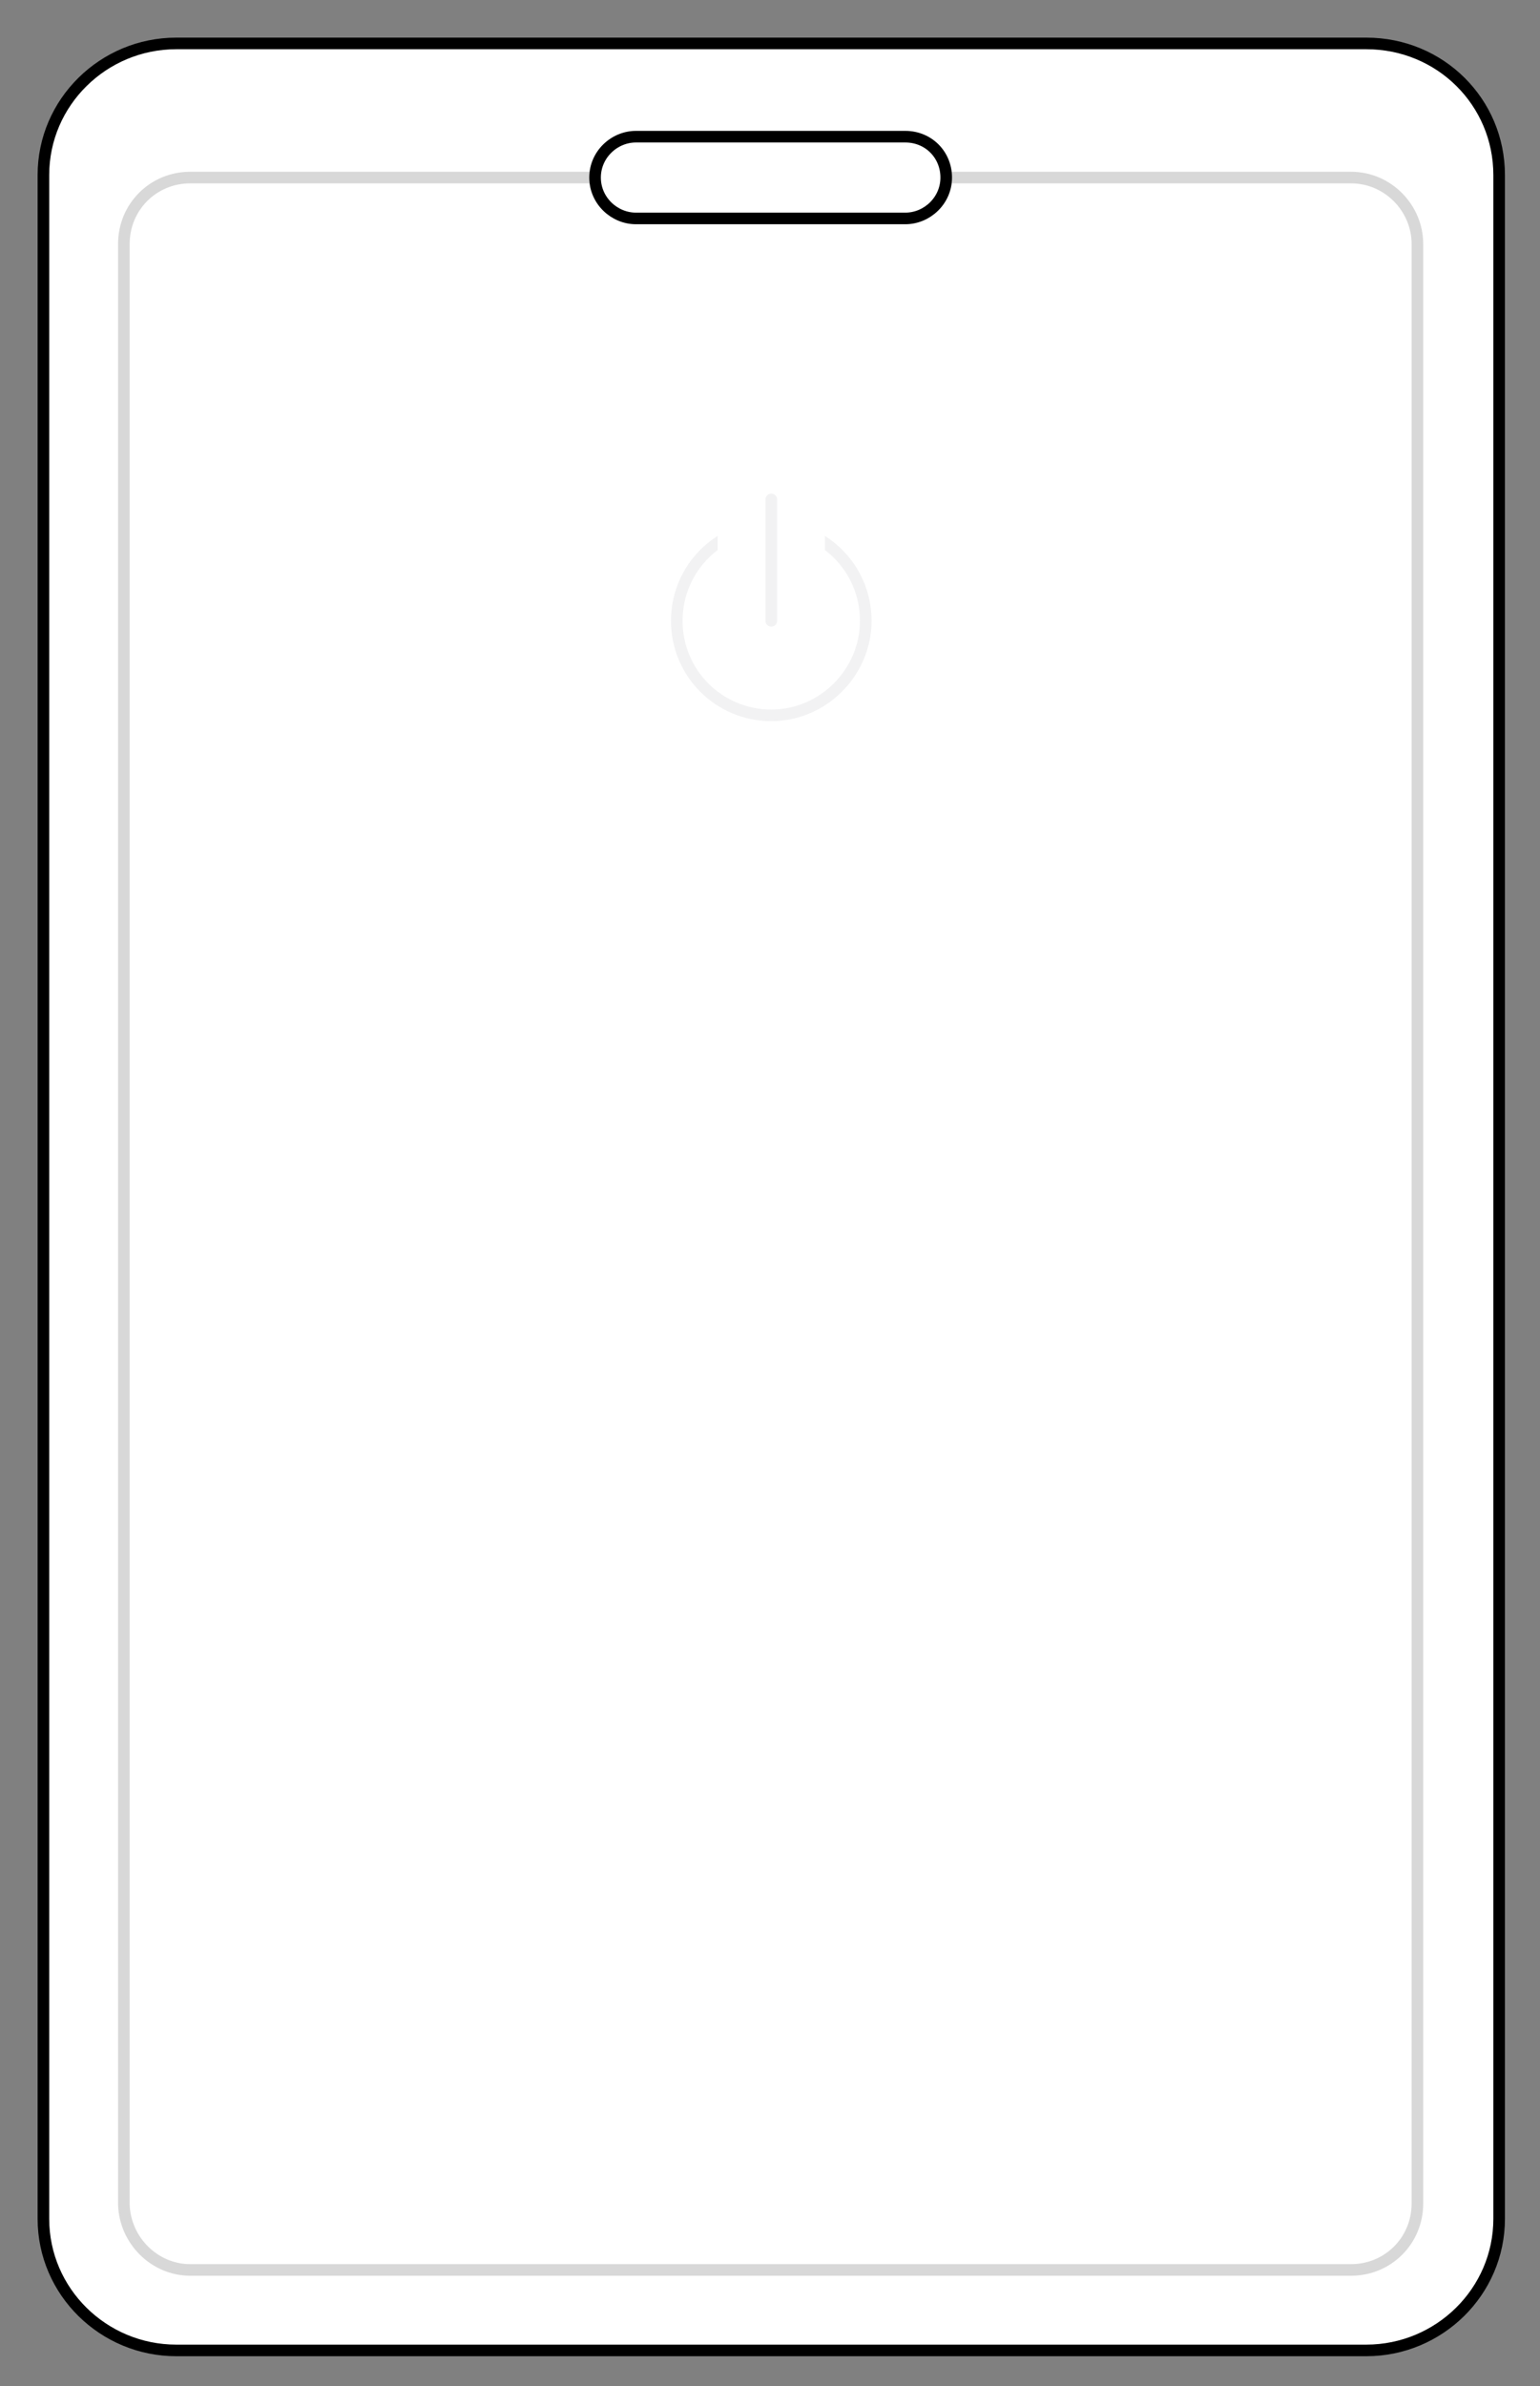
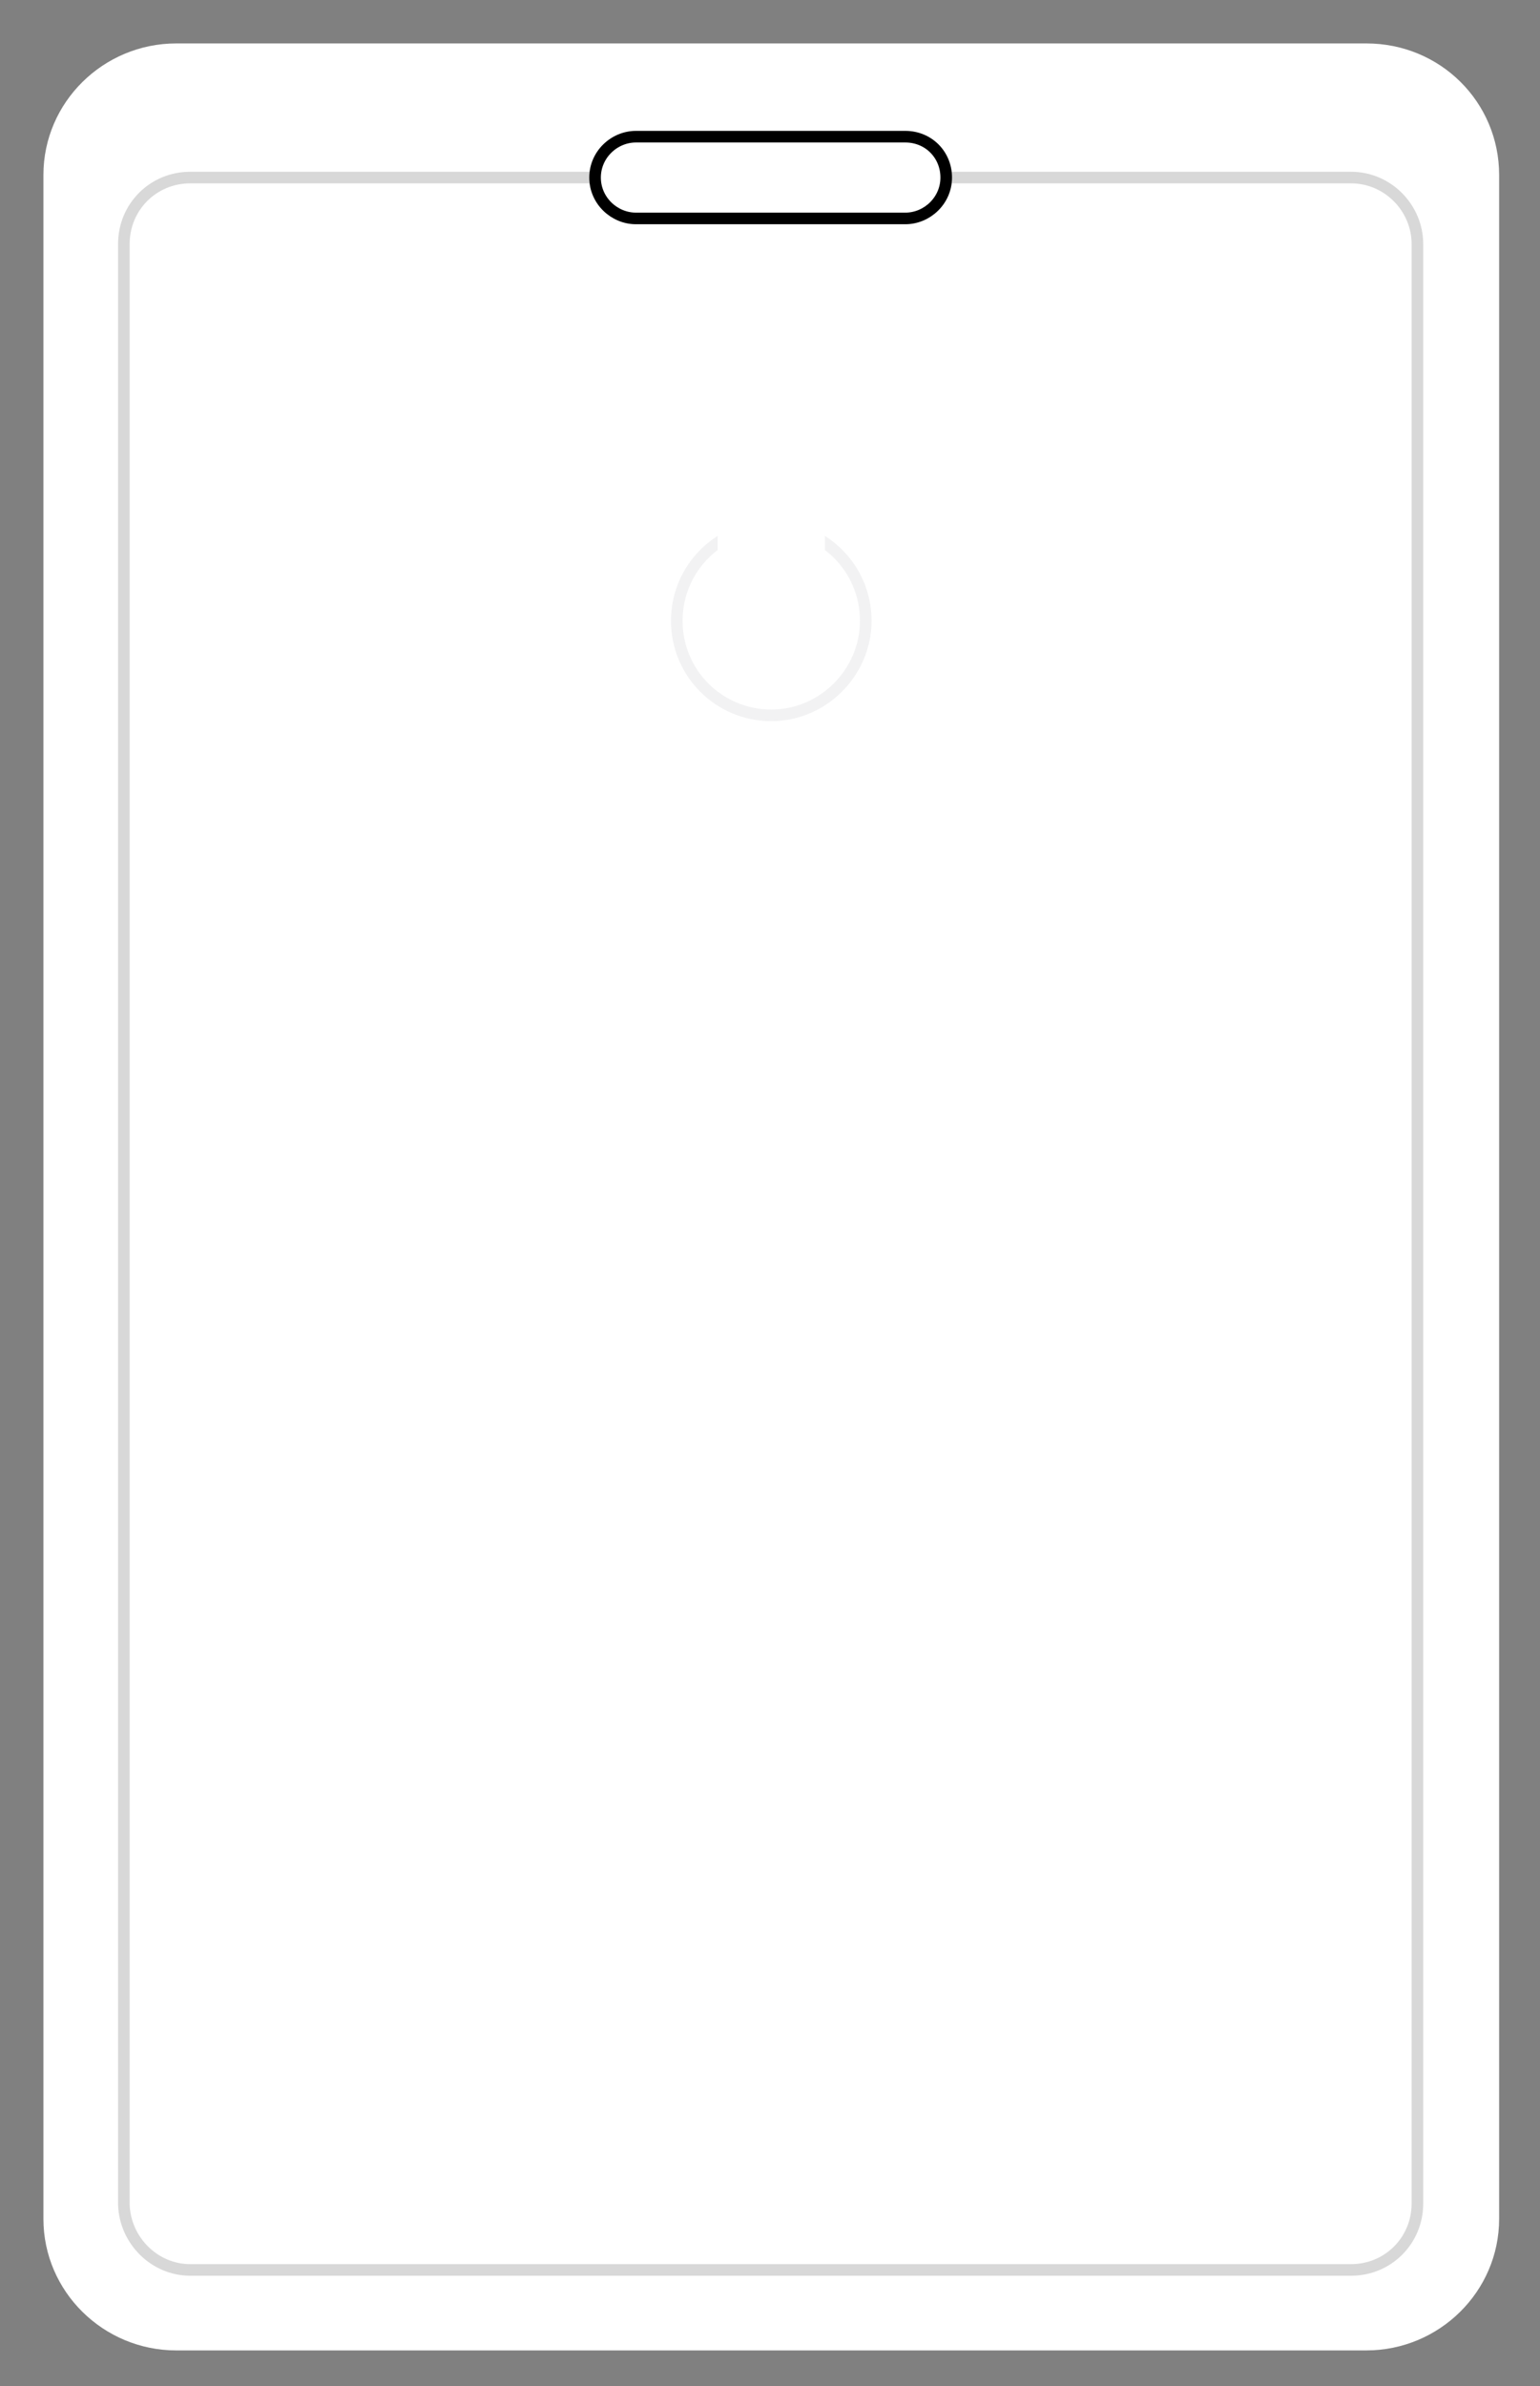
<svg xmlns="http://www.w3.org/2000/svg" xmlns:xlink="http://www.w3.org/1999/xlink" width="120.6" height="186.8" viewBox="0 0 120.6 186.8" overflow="hidden">
  <rect x="0" y="0" width="120.6" height="186.8" fill="#808080" stroke="none" />
  <defs />
  <g>
    <g>
      <defs>
        <path d="M0 186.8 120.6 186.8 120.6 0 0 0 0 186.8Z" id="SVGID_1_" />
      </defs>
      <clipPath id="SVGID_2_">
        <use width="100%" height="100%" xlink:href="#SVGID_1_" />
      </clipPath>
      <path d="M13.8 184 107 184C112.7 184 117.4 179.4 117.4 173.7L117.4 13.7C117.4 8 112.8 3.4 107 3.4L13.8 3.4C8.1 3.4 3.4 8 3.4 13.7L3.4 173.7C3.4 179.4 8.1 184 13.8 184L13.8 184Z" fill="#FFFFFF" fill-rule="evenodd" clip-rule="evenodd" clip-path="url(#SVGID_2_)" />
      <g clip-path="url(#SVGID_2_)">
        <defs>
          <path d="M0 186.8 120.6 186.8 120.6 0 0 0 0 186.8Z" id="SVGID_3_" />
        </defs>
        <clipPath id="SVGID_4_">
          <use width="100%" height="100%" xlink:href="#SVGID_3_" />
        </clipPath>
-         <path d="M13.8 184 107 184C112.7 184 117.4 179.4 117.4 173.7L117.4 13.7C117.4 8 112.8 3.4 107 3.4L13.8 3.4C8.1 3.4 3.4 8 3.4 13.7L3.4 173.7C3.4 179.4 8.1 184 13.8 184L13.8 184Z" stroke="#000000" stroke-width="0.908" stroke-linecap="round" stroke-linejoin="round" stroke-miterlimit="10" fill="none" clip-path="url(#SVGID_4_)" />
        <g clip-path="url(#SVGID_4_)">
          <defs>
            <path d="M0 186.8 120.6 186.8 120.6 0 0 0 0 186.8Z" id="SVGID_5_" />
          </defs>
          <clipPath id="SVGID_6_">
            <use width="100%" height="100%" xlink:href="#SVGID_5_" />
          </clipPath>
          <path d="M14.9 177.7 105.8 177.7C108.7 177.7 111 175.4 111 172.5L111 19.1C111 16.3 108.7 13.9 105.8 13.9L14.9 13.9C12 13.9 9.7 16.2 9.7 19.1L9.7 172.6C9.8 175.4 12.1 177.7 14.9 177.7L14.9 177.7Z" stroke="#D8D8D8" stroke-width="0.908" stroke-linecap="round" stroke-linejoin="round" stroke-miterlimit="10" fill="none" clip-path="url(#SVGID_6_)" />
          <g clip-path="url(#SVGID_6_)">
            <defs>
              <path d="M0 186.8 120.6 186.8 120.6 0 0 0 0 186.8Z" id="SVGID_7_" />
            </defs>
            <clipPath id="SVGID_8_">
              <use width="100%" height="100%" xlink:href="#SVGID_7_" />
            </clipPath>
-             <path d="M49.8 17.1 70.9 17.1C72.6 17.1 74.1 15.7 74.1 13.9 74.1 12.1 72.7 10.7 70.9 10.7L49.8 10.7C48.1 10.7 46.6 12.1 46.6 13.9 46.6 15.7 48.1 17.1 49.8 17.1L49.8 17.1Z" fill="#FFFFFF" fill-rule="evenodd" clip-rule="evenodd" clip-path="url(#SVGID_8_)" />
+             <path d="M49.8 17.1 70.9 17.1C72.6 17.1 74.1 15.7 74.1 13.9 74.1 12.1 72.7 10.7 70.9 10.7L49.8 10.7C48.1 10.7 46.6 12.1 46.6 13.9 46.6 15.7 48.1 17.1 49.8 17.1Z" fill="#FFFFFF" fill-rule="evenodd" clip-rule="evenodd" clip-path="url(#SVGID_8_)" />
            <g clip-path="url(#SVGID_8_)">
              <defs>
                <path d="M0 186.8 120.6 186.8 120.6 0 0 0 0 186.8Z" id="SVGID_9_" />
              </defs>
              <clipPath id="SVGID_10_">
                <use width="100%" height="100%" xlink:href="#SVGID_9_" />
              </clipPath>
              <path d="M49.8 17.1 70.9 17.1C72.6 17.1 74.1 15.7 74.1 13.9 74.1 12.1 72.7 10.7 70.9 10.7L49.8 10.7C48.1 10.7 46.6 12.1 46.6 13.9 46.6 15.7 48.1 17.1 49.8 17.1L49.8 17.1Z" stroke="#000000" stroke-width="0.908" stroke-linecap="round" stroke-linejoin="round" stroke-miterlimit="10" fill="none" clip-path="url(#SVGID_10_)" />
              <g clip-path="url(#SVGID_10_)">
                <defs>
                  <path d="M0 186.8 120.6 186.8 120.6 0 0 0 0 186.8Z" id="SVGID_11_" />
                </defs>
                <clipPath id="SVGID_12_">
                  <use width="100%" height="100%" xlink:href="#SVGID_11_" />
                </clipPath>
                <path d="M67.8 48.6C67.8 44.5 64.5 41.2 60.4 41.2 56.3 41.2 53 44.5 53 48.6 53 52.7 56.3 56 60.4 56 64.5 56 67.8 52.6 67.8 48.6L67.8 48.6Z" fill="#FFFFFF" fill-rule="evenodd" clip-rule="evenodd" clip-path="url(#SVGID_12_)" />
                <g clip-path="url(#SVGID_12_)">
                  <defs>
                    <path d="M0 186.8 120.6 186.8 120.6 0 0 0 0 186.8Z" id="SVGID_13_" />
                  </defs>
                  <clipPath id="SVGID_14_">
                    <use width="100%" height="100%" xlink:href="#SVGID_13_" />
                  </clipPath>
                  <path d="M67.8 48.6C67.8 44.5 64.5 41.2 60.4 41.2 56.3 41.2 53 44.5 53 48.6 53 52.7 56.3 56 60.4 56 64.5 56 67.8 52.6 67.8 48.6L67.8 48.6Z" stroke="#F2F2F3" stroke-width="0.908" stroke-linecap="round" stroke-linejoin="round" stroke-miterlimit="10" fill="none" clip-path="url(#SVGID_14_)" />
                  <g clip-path="url(#SVGID_14_)">
                    <defs>
                      <path d="M0 186.8 120.6 186.8 120.6 0 0 0 0 186.8Z" id="SVGID_15_" />
                    </defs>
                    <clipPath id="SVGID_16_">
                      <use width="100%" height="100%" xlink:href="#SVGID_15_" />
                    </clipPath>
                    <path d="M56.2 38.1 64.6 38.1 64.6 48.6 56.2 48.6 56.2 38.1Z" fill="#FFFFFF" fill-rule="evenodd" clip-rule="evenodd" clip-path="url(#SVGID_16_)" />
                    <g clip-path="url(#SVGID_16_)">
                      <defs>
                        <path d="M0 186.8 120.6 186.8 120.6 0 0 0 0 186.8Z" id="SVGID_17_" />
                      </defs>
                      <clipPath id="SVGID_18_">
                        <use width="100%" height="100%" xlink:href="#SVGID_17_" />
                      </clipPath>
-                       <line x1="60.4" y1="48.6" x2="60.4" y2="39.1" stroke="#F2F2F3" stroke-width="0.912" stroke-linecap="round" stroke-linejoin="round" stroke-miterlimit="10" fill="none" clip-path="url(#SVGID_18_)" />
                    </g>
                  </g>
                </g>
              </g>
            </g>
          </g>
        </g>
      </g>
    </g>
  </g>
</svg>